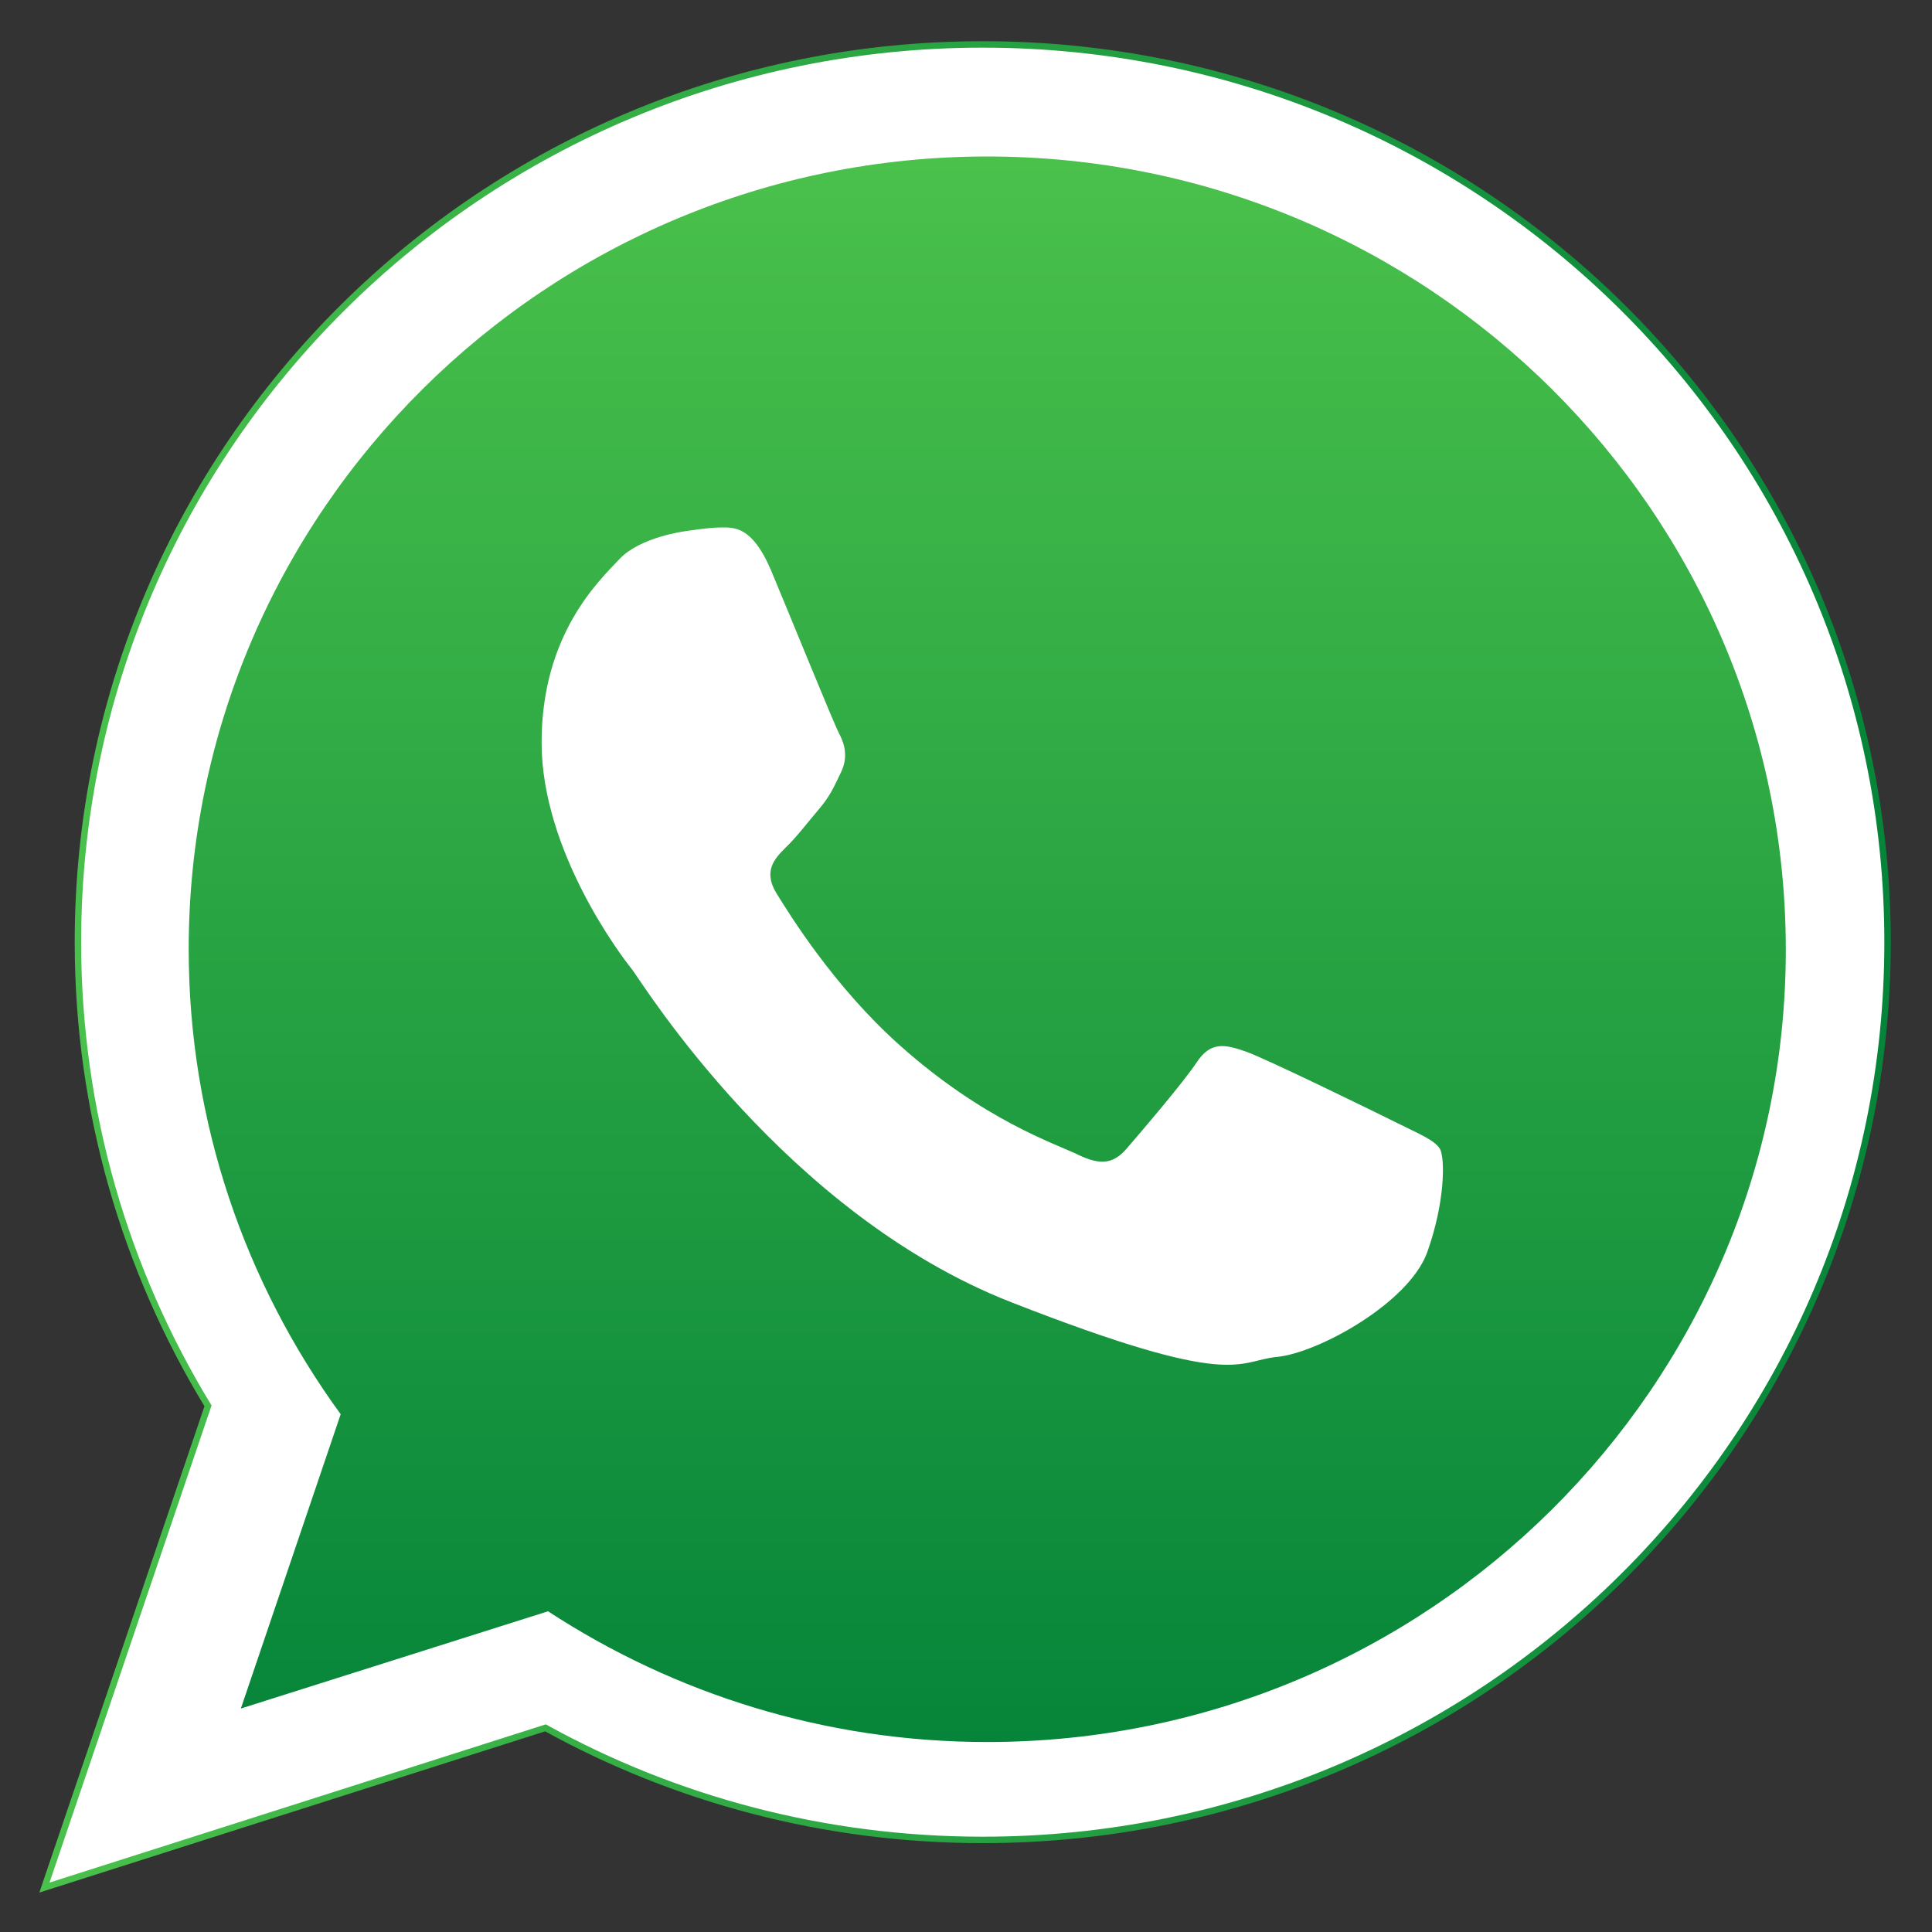
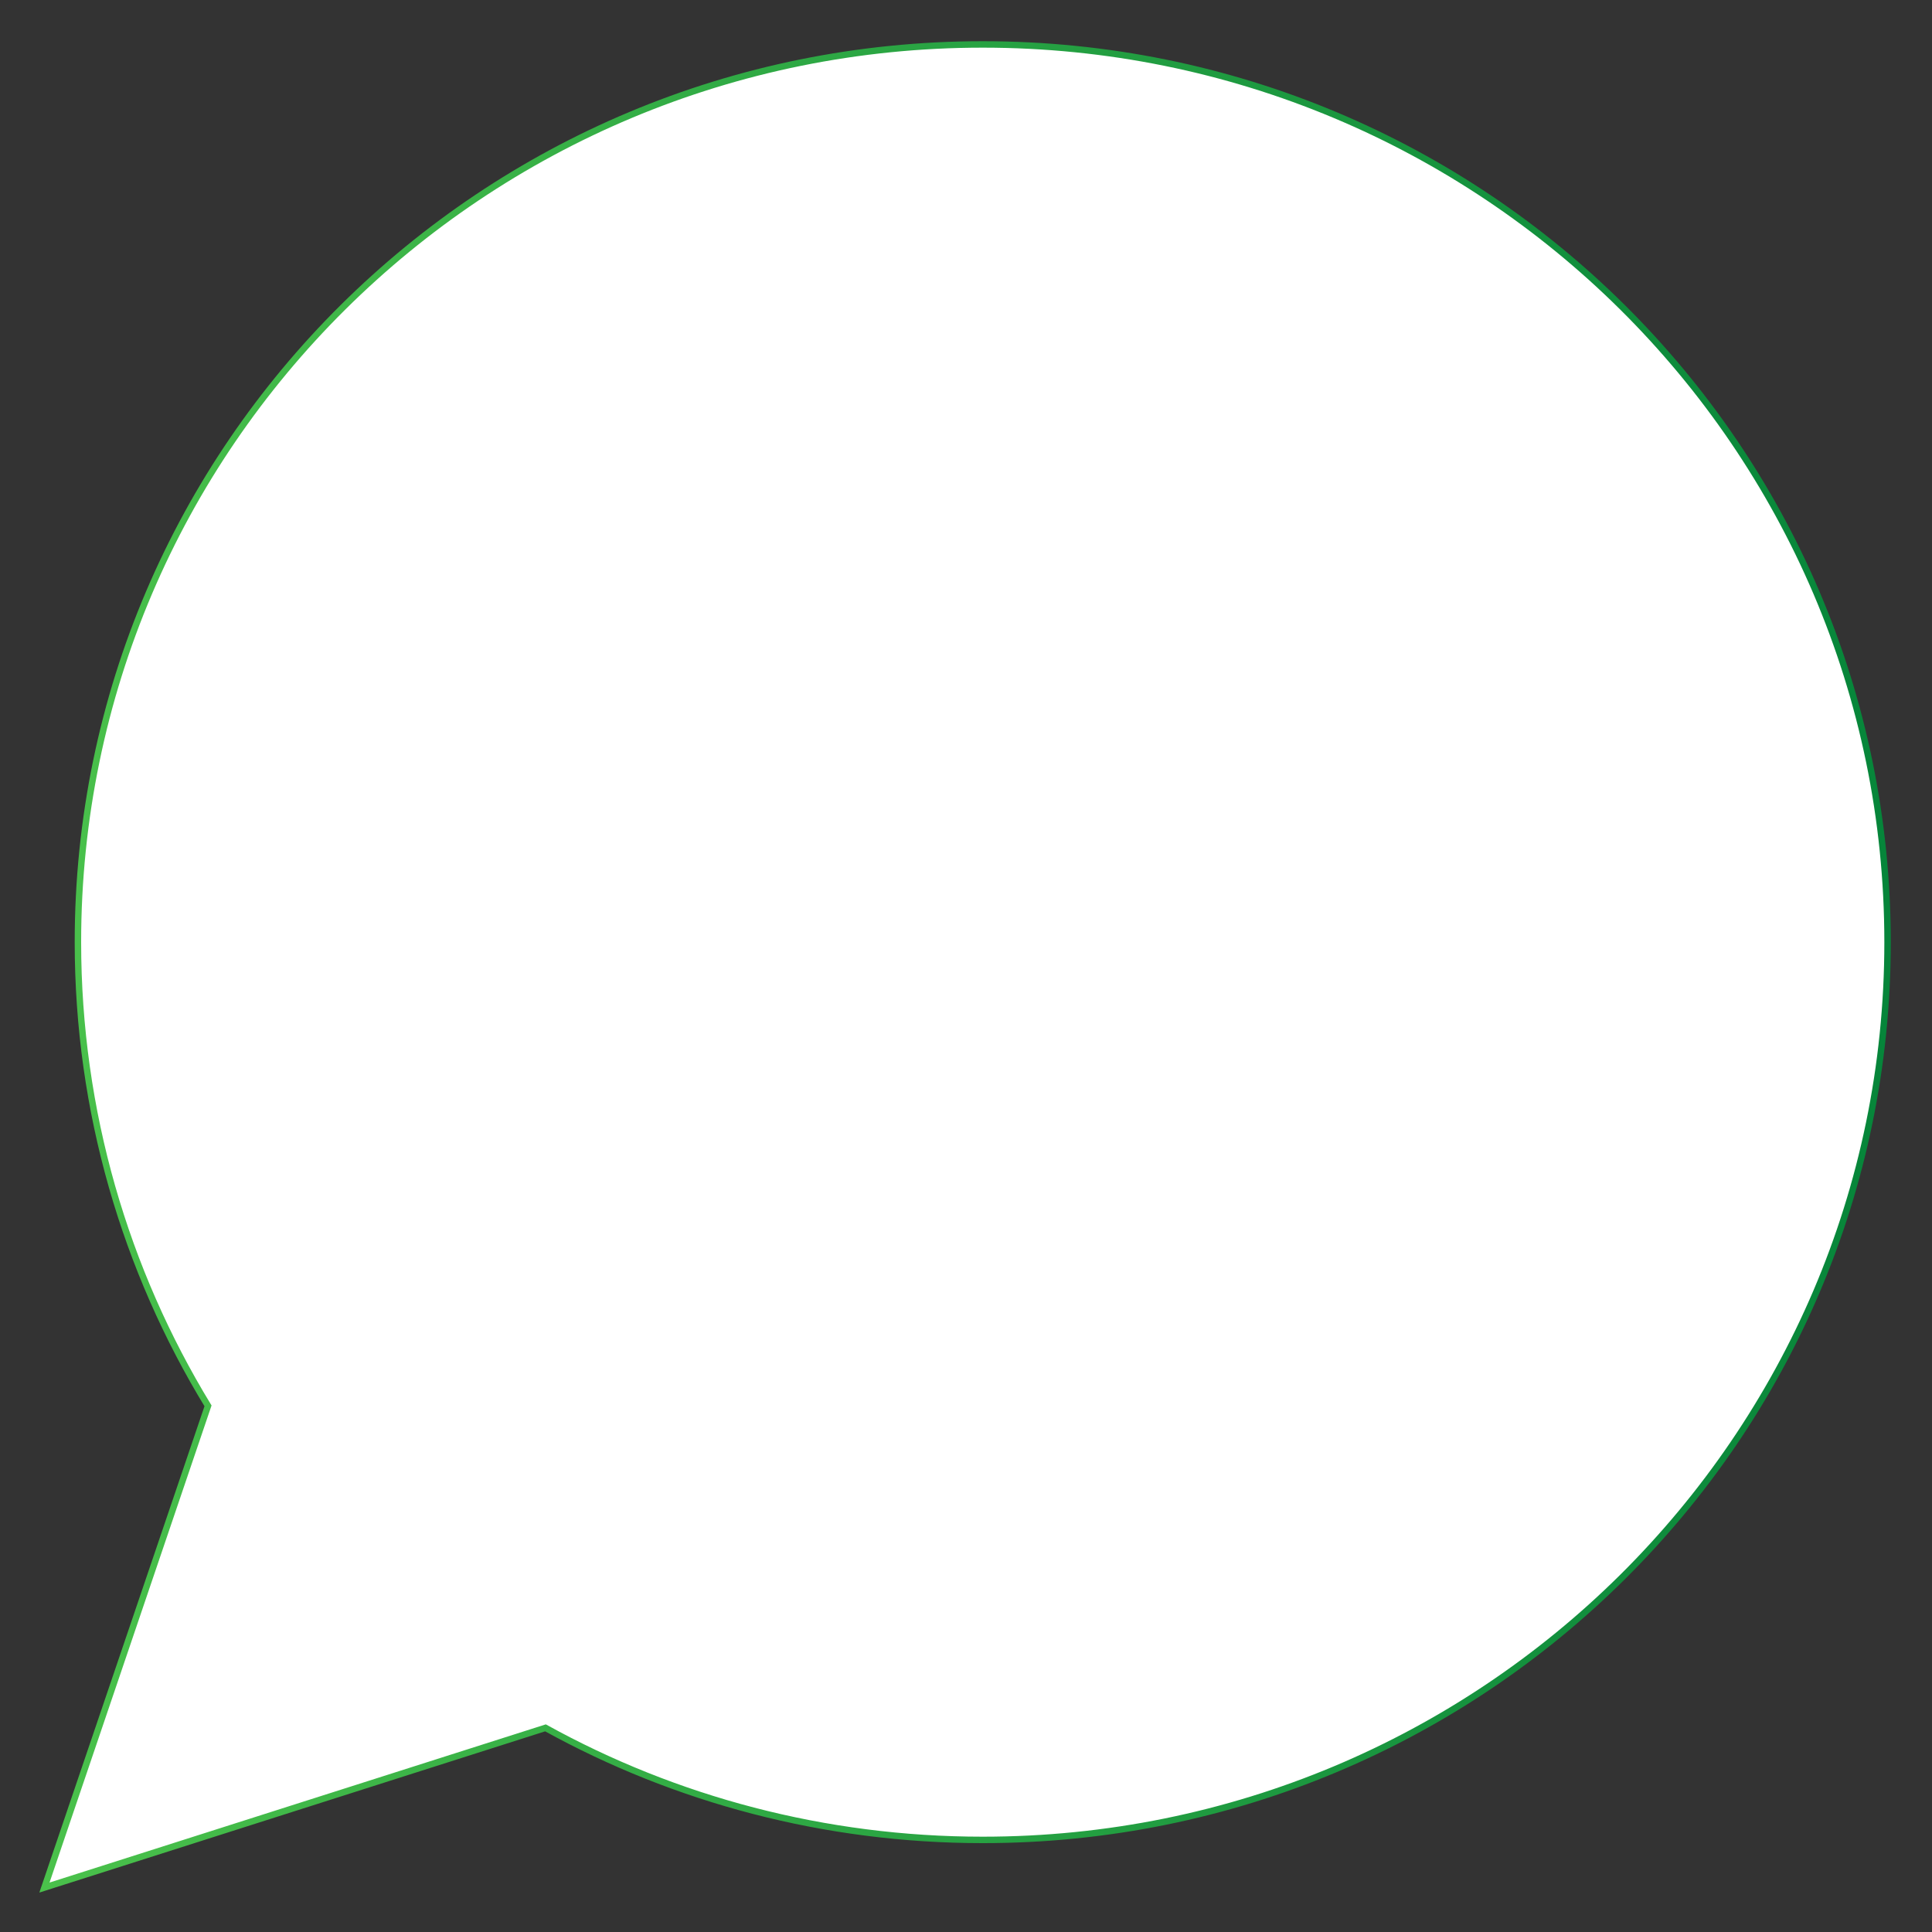
<svg xmlns="http://www.w3.org/2000/svg" version="1.1" id="OBJECTS" x="0px" y="0px" viewBox="0 0 300 300" style="enable-background:new 0 0 300 300;" xml:space="preserve">
  <rect x="0" y="0" width="300" height="300" fill="#333333" stroke="none" />
  <style type="text/css">
	.st0{fill-rule:evenodd;clip-rule:evenodd;fill:#FFFFFF;stroke:url(#SVGID_1_);stroke-miterlimit:10;}
	.st1{fill-rule:evenodd;clip-rule:evenodd;fill:url(#SVGID_00000145017625106861311080000001200731461732693920_);}
	.st2{fill-rule:evenodd;clip-rule:evenodd;fill:#FFFFFF;}
</style>
  <g>
    <linearGradient id="SVGID_1_" gradientUnits="userSpaceOnUse" x1="6.075" y1="150.138" x2="293.634" y2="150.138">
      <stop offset="0" style="stop-color:#4AC14B" />
      <stop offset="1" style="stop-color:#06853A" />
    </linearGradient>
    <path class="st0" d="M293.1,146.3c0,77-62.9,139.4-140.5,139.4c-24.6,0-47.8-6.3-67.9-17.4L6.9,293.1l25.4-74.8   c-12.8-21-20.2-45.7-20.2-72C12.1,69.3,75,6.9,152.6,6.9C230.2,6.9,293.1,69.3,293.1,146.3L293.1,146.3z" />
    <linearGradient id="SVGID_00000014630575975456643910000017060220924019521463_" gradientUnits="userSpaceOnUse" x1="153.322" y1="24.311" x2="153.322" y2="270.42">
      <stop offset="0" style="stop-color:#4AC14B" />
      <stop offset="1" style="stop-color:#06853A" />
    </linearGradient>
-     <path style="fill-rule:evenodd;clip-rule:evenodd;fill:url(#SVGID_00000014630575975456643910000017060220924019521463_);" d="   M153.3,24.3c-68.4,0-124,55.2-124,123.1c0,26.9,8.8,51.9,23.6,72.2l-15.5,45.7l47.7-15.1c19.6,12.8,43,20.3,68.2,20.3   c68.4,0,124-55.2,124-123C277.3,79.5,221.7,24.3,153.3,24.3L153.3,24.3z" />
-     <path class="st2" d="M223.6,178.4c-0.9-1.4-3.2-2.3-6.6-4c-3.4-1.7-20.4-10-23.5-11.1c-3.2-1.1-5.5-1.7-7.7,1.7   c-2.3,3.4-8.9,11.1-10.9,13.4c-2,2.3-4,2.6-7.5,0.9c-3.5-1.7-14.6-5.3-27.7-17c-10.2-9.1-17.1-20.3-19.2-23.7c-2-3.4-0.2-5.3,1.5-7   c1.6-1.5,3.5-4,5.2-6c1.7-2,2.3-3.4,3.4-5.7c1.1-2.3,0.6-4.3-0.3-6c-0.9-1.7-7.7-18.5-10.6-25.4c-2.9-6.8-5.7-6.6-7.7-6.6   c-2,0-5.7,0.6-5.7,0.6s-6.9,0.9-10.1,4.3c-3.2,3.4-12.1,11.7-12.1,28.5c0,16.8,12.3,33.1,14.1,35.3c1.7,2.3,23.8,37.9,58.8,51.6   c35,13.7,35,9.1,41.3,8.5c6.3-0.6,20.4-8.3,23.3-16.2C224.4,186.7,224.4,179.9,223.6,178.4L223.6,178.4z" />
  </g>
</svg>